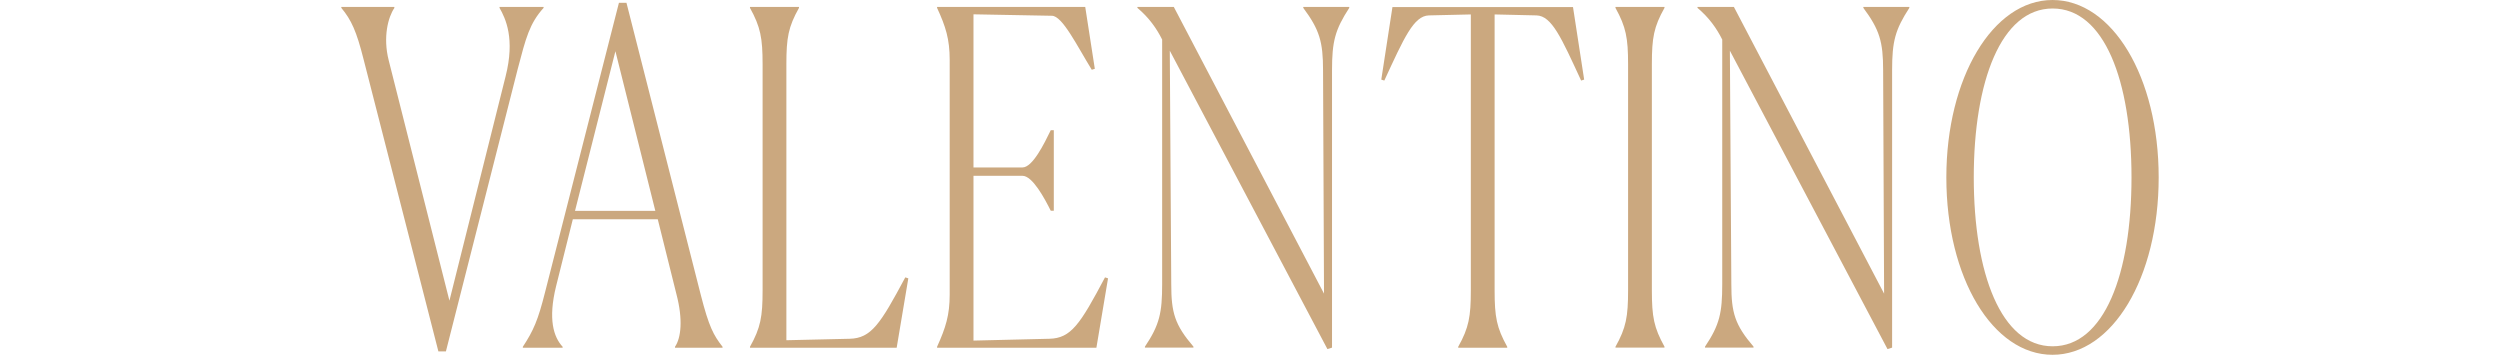
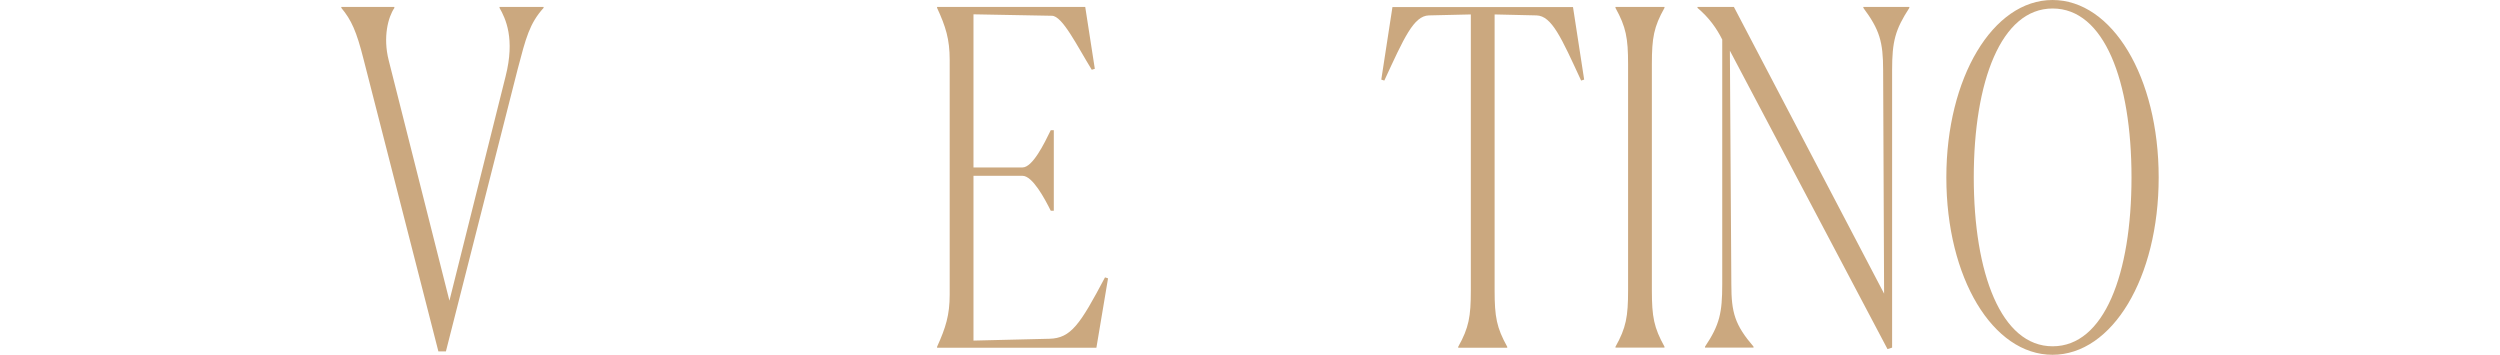
<svg xmlns="http://www.w3.org/2000/svg" id="_レイヤー_2" viewBox="0 0 206.04 29.23">
  <defs>
    <style>.cls-1{fill:none;}.cls-2{fill:#cba87f;}</style>
  </defs>
  <g id="_レイヤー_1-2">
    <path class="cls-2" d="M32.5.58v.08c-.5.73-.96,2.38-.46,4.33l5,19.79,4.63-18.49c.79-3.11,0-4.76-.5-5.64v-.08h3.63v.08c-1.17,1.3-1.46,2.49-2.13,5.03l-5.92,23.28h-.62l-6.17-24.09c-.58-2.3-1-3.22-1.83-4.22v-.08h4.38Z" />
-     <path class="cls-2" d="M43.09,28.66v-.08c.88-1.34,1.25-2.19,1.83-4.49L51.01.23h.62l6.13,24.09c.67,2.61,1.04,3.3,1.79,4.26v.08h-3.92v-.08c.5-.73.67-2.23.12-4.33l-1.54-6.18h-7l-1.38,5.52c-.67,2.72-.21,4.18.54,4.99v.08h-3.29ZM54.01,17.38l-3.29-13.16-3.33,13.16h6.63Z" />
-     <path class="cls-2" d="M61.81,28.58c.88-1.57,1.04-2.49,1.04-4.64V5.29c0-2.15-.17-3.07-1.04-4.64v-.08h4.04v.08c-.88,1.57-1.04,2.46-1.04,4.64v22.75l5.21-.12c1.79-.04,2.54-1.23,4.59-5.06l.25.08-.96,5.72h-12.09v-.08Z" />
    <path class="cls-2" d="M77.23,28.58c.71-1.57,1.04-2.61,1.04-4.3V4.95c0-1.73-.33-2.76-1.04-4.3v-.08h12.21l.79,5.1-.25.08c-1.21-1.96-2.42-4.45-3.29-4.45l-6.46-.12v12.62h4.04c.83,0,1.79-1.96,2.33-3.07h.25v6.64h-.25c-.5-1-1.5-2.88-2.33-2.88h-4.04v13.58l6.25-.15c1.79-.04,2.54-1.19,4.59-5.06l.25.08-.96,5.72h-13.13v-.08Z" />
-     <path class="cls-2" d="M96.41,4.14l.12,19.29c0,2.34.29,3.34,1.83,5.14v.08h-4v-.08c1.21-1.8,1.42-2.8,1.42-5.14V3.26c-.46-.92-1.08-1.8-2.04-2.61v-.08h3l12.38,23.63-.08-18.41c0-2.34-.29-3.34-1.63-5.14v-.08h3.79v.08c-1.17,1.8-1.42,2.76-1.42,5.14v22.86l-.38.12-13.01-24.63Z" />
    <path class="cls-2" d="M124.22,28.66h-4.04v-.08c.88-1.57,1.04-2.49,1.04-4.64V1.19l-3.46.08c-1.25.04-2.04,1.84-3.67,5.37l-.25-.08.92-5.98h14.88l.92,5.98-.25.08c-1.63-3.53-2.42-5.33-3.67-5.37l-3.46-.08v22.75c0,2.19.17,3.07,1.04,4.64v.08Z" />
    <path class="cls-2" d="M133.14,28.58c.88-1.57,1.04-2.49,1.04-4.64V5.29c0-2.15-.17-3.07-1.04-4.64v-.08h4.04v.08c-.88,1.57-1.04,2.46-1.04,4.64v18.64c0,2.19.17,3.07,1.04,4.64v.08h-4.04v-.08Z" />
    <path class="cls-2" d="M142.57,4.14l.12,19.29c0,2.34.29,3.34,1.83,5.14v.08h-4v-.08c1.21-1.8,1.42-2.8,1.42-5.14V3.26c-.46-.92-1.08-1.8-2.04-2.61v-.08h3l12.38,23.63-.08-18.41c0-2.34-.29-3.34-1.63-5.14v-.08h3.79v.08c-1.17,1.8-1.42,2.76-1.42,5.14v22.86l-.38.12-13.01-24.63Z" />
    <path class="cls-2" d="M160.41,14.62c0-8.21,3.83-14.62,8.75-14.62s8.75,6.33,8.75,14.62-3.83,14.62-8.75,14.62-8.75-6.33-8.75-14.62ZM175.67,14.62c0-7.98-2.25-13.92-6.5-13.92s-6.5,6.02-6.5,13.92,2.25,13.92,6.5,13.92,6.5-5.95,6.5-13.92Z" />
-     <rect class="cls-1" y="5.25" width="206.04" height="19.04" />
  </g>
</svg>